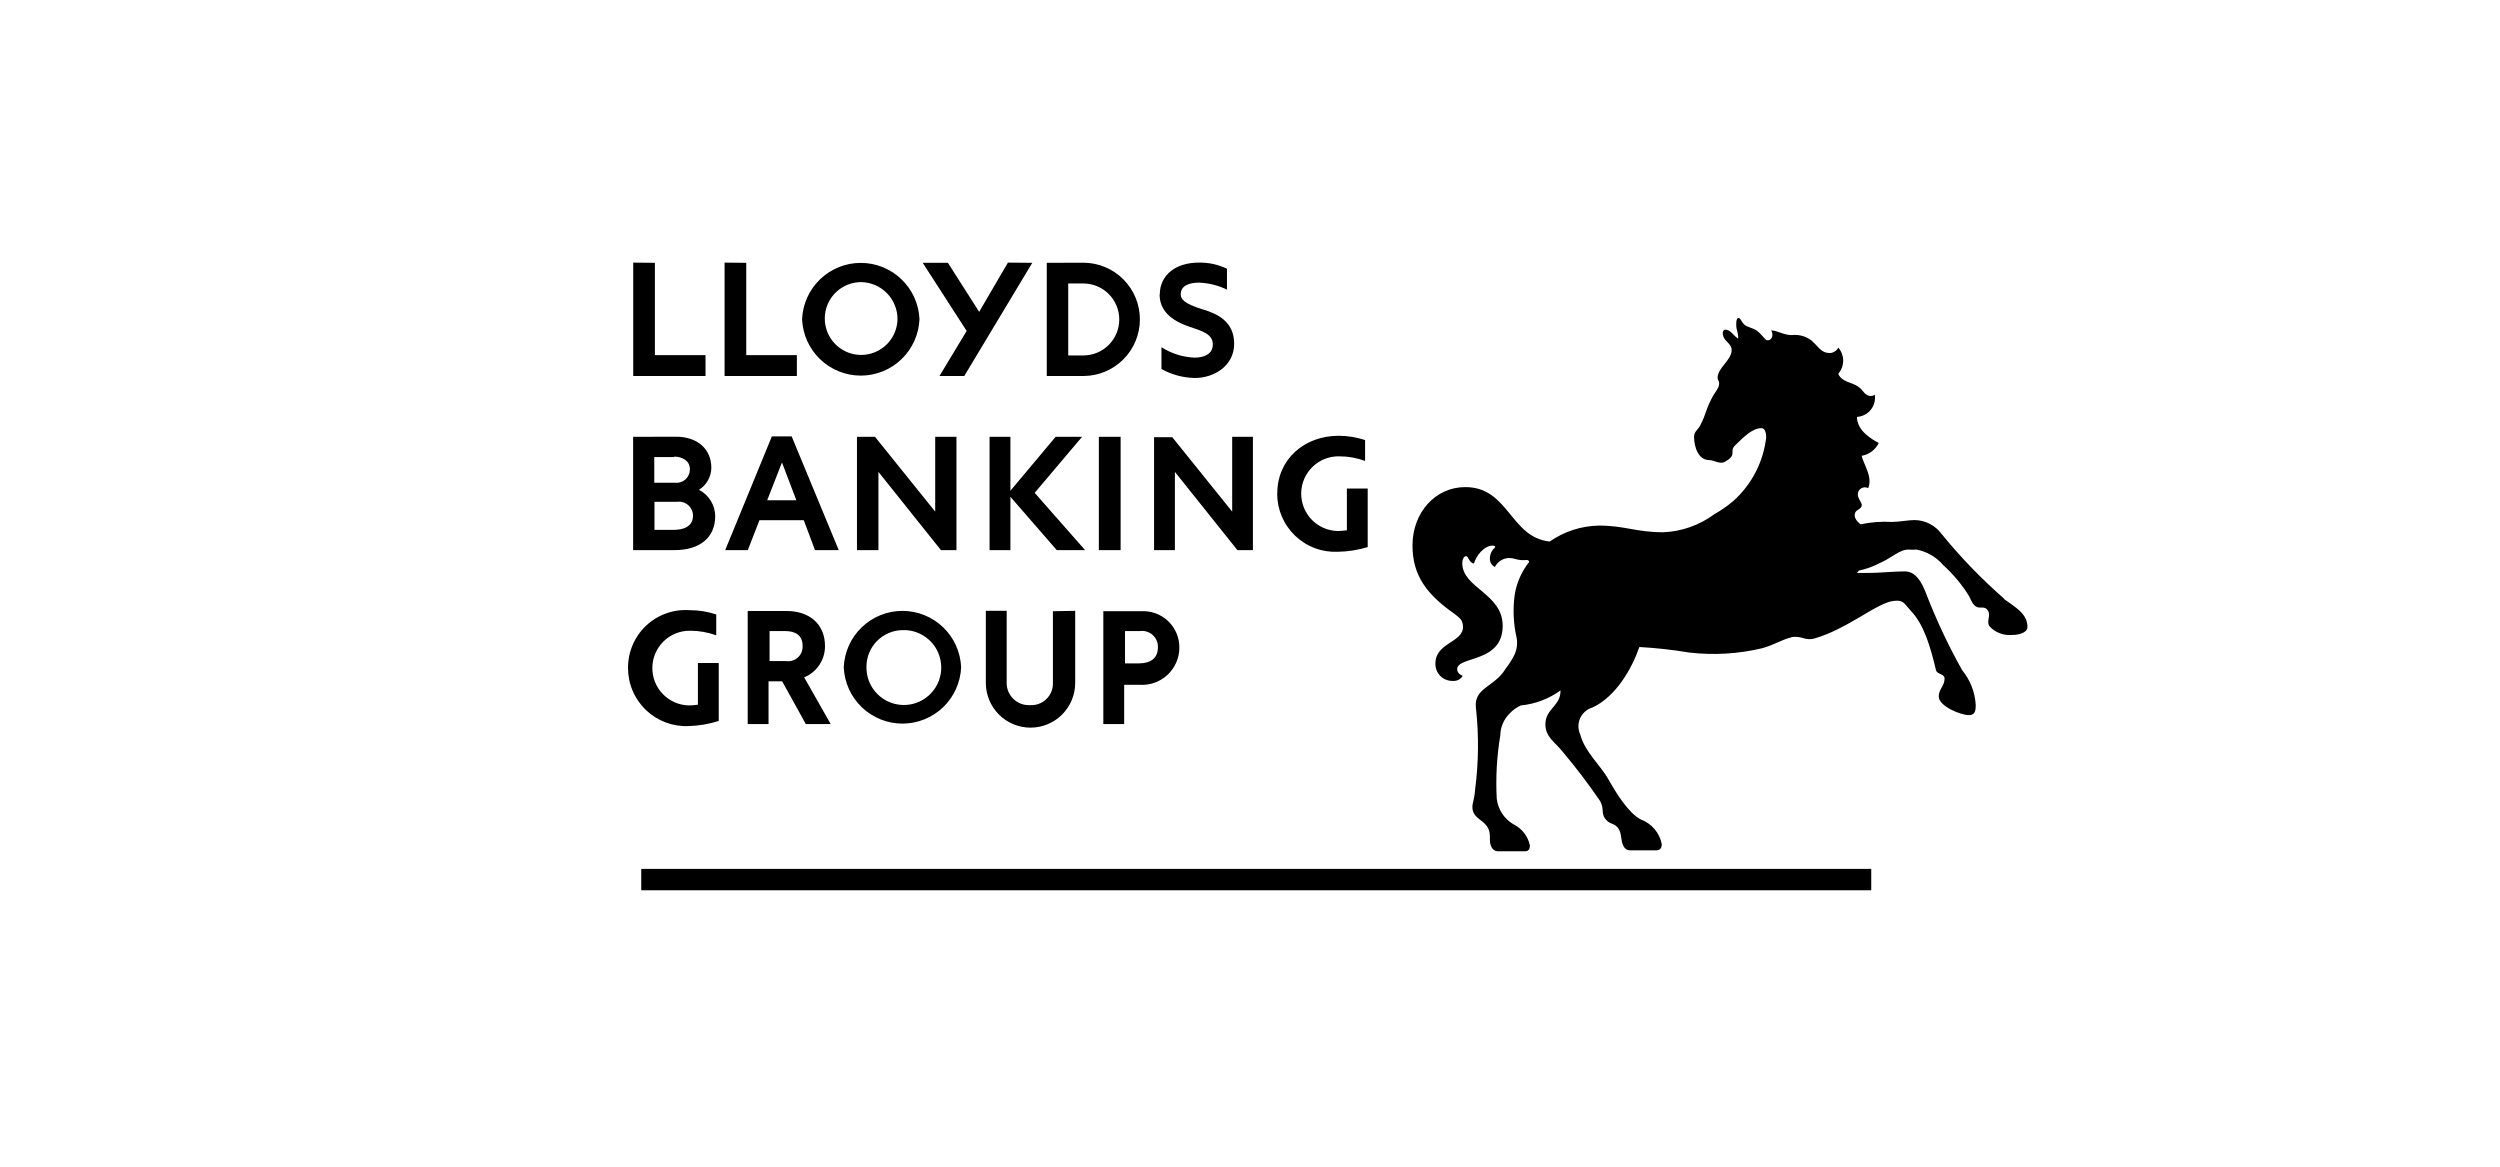
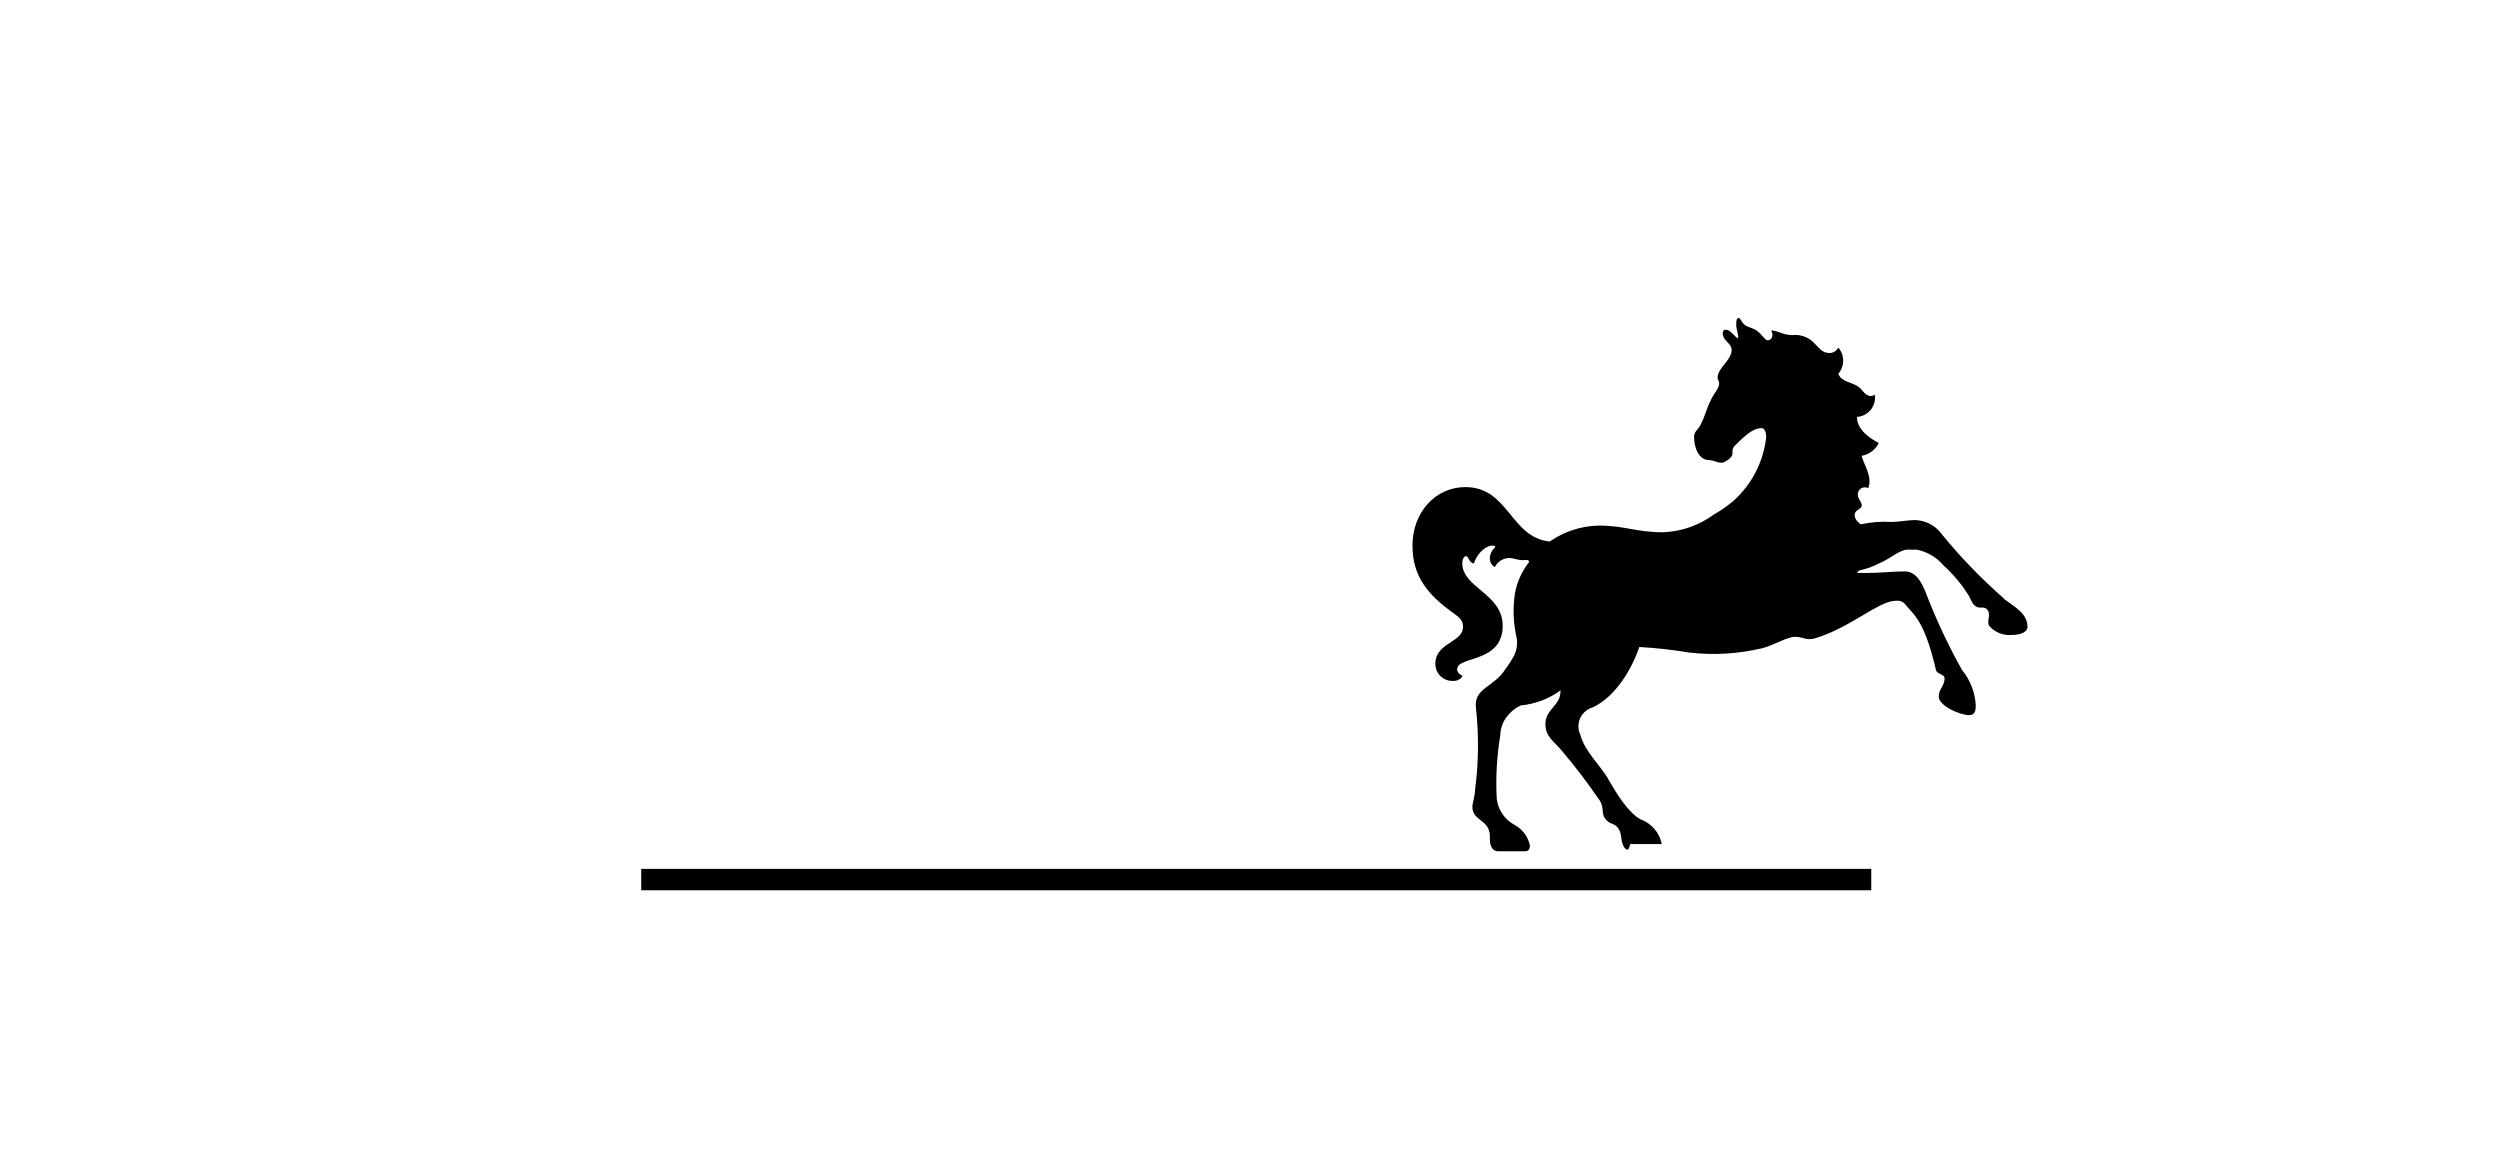
<svg xmlns="http://www.w3.org/2000/svg" width="285" height="133" viewBox="0 0 285 133" fill="none">
-   <path d="M228.426 68.265C229.756 69.24 231.133 69.942 231.133 71.5C231.133 71.94 230.552 72.392 229.269 72.392C228.812 72.421 228.354 72.347 227.928 72.177C227.503 72.006 227.121 71.742 226.811 71.405C226.407 70.869 226.977 70.215 226.633 69.621C226.288 69.026 225.742 69.407 225.338 69.181C224.935 68.955 224.816 68.693 224.495 67.992C223.681 66.666 222.681 65.465 221.527 64.424C220.741 63.502 219.664 62.876 218.475 62.652C218.166 62.675 217.857 62.675 217.548 62.652C216.527 62.652 215.637 63.627 214.176 64.246C213.464 64.615 212.705 64.883 211.92 65.042L211.694 65.316H213.024C214.212 65.316 215.91 65.138 217.145 65.138C218.38 65.138 219.045 66.327 219.52 67.516C220.69 70.57 222.079 73.534 223.676 76.387C224.597 77.506 225.141 78.888 225.232 80.335C225.232 80.871 225.232 81.525 224.472 81.525C223.498 81.525 221.016 80.502 221.016 79.396C221.016 78.552 221.681 78.207 221.681 77.35C221.681 76.815 220.885 76.91 220.707 76.423C220.09 73.795 219.342 71.226 217.869 69.668C217.121 68.872 217.038 68.479 216.278 68.479C215.872 68.484 215.47 68.56 215.09 68.705C213.048 69.466 210.34 71.726 206.98 72.748C205.697 73.141 205.472 72.392 204.142 72.653H204.248C203.18 72.879 202.337 73.498 200.876 73.902C198.155 74.548 195.341 74.713 192.563 74.389C190.684 74.074 188.789 73.864 186.887 73.759C186.044 76.209 184.227 79.396 181.567 80.645C181.255 80.733 180.966 80.888 180.72 81.099C180.474 81.311 180.277 81.573 180.143 81.869C180.008 82.164 179.939 82.485 179.941 82.81C179.943 83.134 180.016 83.455 180.154 83.748C180.677 85.746 182.458 87.209 183.384 88.897C184.227 90.36 185.605 92.667 187.065 93.428C187.668 93.65 188.203 94.024 188.619 94.513C189.035 95.003 189.318 95.592 189.44 96.223C189.44 96.663 189.262 96.936 188.811 96.936H185.842C185.687 96.942 185.534 96.903 185.401 96.823C185.268 96.742 185.161 96.625 185.094 96.485C184.69 95.735 184.952 95.022 184.429 94.356C184.025 93.868 183.717 93.999 183.242 93.607C182.351 92.762 183.016 92.275 182.351 91.228C181.036 89.307 179.625 87.453 178.123 85.675C177.233 84.557 176.176 84.034 176.176 82.559C176.176 80.787 177.945 80.478 177.898 78.706C176.57 79.672 175.007 80.264 173.373 80.419C172.887 80.637 172.451 80.953 172.091 81.346C171.427 82.004 171.047 82.896 171.034 83.832C170.634 86.223 170.498 88.652 170.63 91.074C170.704 91.681 170.92 92.263 171.26 92.771C171.601 93.28 172.056 93.7 172.59 93.999C173.051 94.234 173.454 94.57 173.768 94.981C174.083 95.393 174.301 95.87 174.407 96.377C174.407 96.687 174.323 97.043 173.872 97.043H170.725C170.591 97.039 170.46 96.999 170.345 96.928C170.23 96.858 170.136 96.758 170.072 96.639C169.716 96.021 169.93 95.569 169.799 94.867C169.49 93.405 167.852 93.488 167.852 91.978C167.852 91.537 168.113 90.955 168.16 90.027C168.567 86.935 168.599 83.804 168.255 80.704C167.982 78.397 170.381 78.326 171.616 76.268C171.984 75.794 172.31 75.289 172.59 74.758C172.913 74.128 173.021 73.41 172.898 72.713C172.522 71.087 172.449 69.406 172.685 67.754C172.909 66.405 173.473 65.137 174.323 64.067C174.323 64.067 174.323 63.841 174.05 63.841C172.863 63.937 172.863 63.615 171.972 63.615C171.646 63.633 171.33 63.737 171.057 63.917C170.784 64.097 170.563 64.345 170.417 64.638C170.252 64.556 170.112 64.43 170.012 64.276C169.912 64.121 169.855 63.942 169.847 63.758C169.834 63.516 169.876 63.274 169.969 63.05C170.061 62.826 170.202 62.625 170.381 62.462C170.559 62.283 170.381 62.2 170.155 62.2C169.182 62.2 168.255 63.389 168.03 64.246C167.448 64.15 167.412 63.401 167.139 63.401C166.866 63.401 166.7 63.794 166.7 64.198C166.7 67.04 171.307 67.659 171.307 71.333C171.307 75.638 166.118 74.746 166.118 76.292C166.118 76.613 166.343 76.875 166.747 77.053C166.633 77.243 166.468 77.397 166.27 77.498C166.073 77.599 165.852 77.643 165.631 77.624C165.367 77.634 165.104 77.589 164.859 77.493C164.613 77.397 164.39 77.251 164.202 77.065C164.015 76.879 163.869 76.656 163.771 76.411C163.674 76.165 163.628 75.902 163.636 75.638C163.636 73.26 166.783 73.26 166.783 71.464C166.783 70.62 166.26 70.346 165.773 69.954C162.757 67.825 161.023 65.697 161.023 62.188C161.023 58.419 163.636 55.529 167.044 55.529C172.008 55.529 172.15 61.249 176.663 61.736C178.317 60.583 180.276 59.949 182.292 59.917C185.225 59.917 186.507 60.678 189.607 60.678C191.703 60.593 193.725 59.88 195.413 58.633C196.183 58.198 196.911 57.692 197.587 57.122C199.704 55.236 201.045 52.63 201.351 49.809V49.999C201.351 49.238 201.173 48.81 200.817 48.81C199.76 48.81 198.822 49.785 197.765 50.808C197.1 51.521 198.121 51.831 196.577 52.675C196.043 52.937 195.39 52.449 194.843 52.449C193.656 52.449 193.122 51.034 193.122 49.785C193.122 49.167 193.608 48.988 193.87 48.406C194.487 47.217 194.44 46.765 195.057 45.575C195.413 44.767 196.031 44.243 195.983 43.661C195.983 43.435 195.805 43.304 195.805 43.09C195.805 41.901 197.408 41.092 197.408 39.891C197.408 39.225 196.648 38.916 196.47 38.381C196.292 37.846 196.47 37.715 196.47 37.715C196.49 37.675 196.521 37.642 196.559 37.619C196.596 37.596 196.64 37.584 196.684 37.584C197.313 37.584 197.575 38.25 198.157 38.607C198.157 37.81 197.931 37.632 197.931 37.049C197.931 36.74 197.931 36.252 198.192 36.252C198.453 36.252 198.548 36.787 198.905 37.049C199.261 37.31 199.748 37.358 200.235 37.667C200.722 37.977 201.208 38.737 201.422 38.785C202.04 38.868 202.218 38.119 201.909 37.667C202.61 37.667 203.322 38.202 204.284 38.202C205.077 38.107 205.875 38.33 206.505 38.821C207.431 39.629 207.609 40.248 208.63 40.248C208.825 40.23 209.013 40.165 209.177 40.057C209.341 39.949 209.475 39.802 209.568 39.629C209.925 40.042 210.122 40.57 210.122 41.116C210.122 41.662 209.925 42.19 209.568 42.602C209.877 43.53 211.207 43.613 211.825 44.065C212.442 44.517 212.359 44.731 212.798 44.993C212.933 45.091 213.095 45.144 213.262 45.144C213.428 45.144 213.59 45.091 213.725 44.993C213.773 45.295 213.758 45.604 213.68 45.9C213.602 46.196 213.463 46.472 213.271 46.711C213.08 46.95 212.841 47.146 212.569 47.286C212.297 47.426 211.999 47.508 211.694 47.526C211.694 49.119 213.416 50.094 214.176 50.499C213.992 50.881 213.719 51.213 213.38 51.467C213.041 51.722 212.646 51.891 212.228 51.961C212.442 52.937 213.511 54.34 212.977 55.648C212.854 55.583 212.718 55.55 212.579 55.553C212.441 55.556 212.305 55.594 212.186 55.665C212.067 55.735 211.968 55.835 211.898 55.955C211.829 56.075 211.791 56.211 211.789 56.349C211.789 57.158 212.81 57.539 211.789 58.133C211.302 58.395 211.219 59.108 212.11 59.774C213.279 59.523 214.478 59.431 215.672 59.501C216.468 59.501 217.537 59.287 218.249 59.287C218.854 59.291 219.45 59.438 219.988 59.715C220.526 59.991 220.992 60.391 221.348 60.88C223.511 63.535 225.895 66.001 228.473 68.253" fill="black" />
+   <path d="M228.426 68.265C229.756 69.24 231.133 69.942 231.133 71.5C231.133 71.94 230.552 72.392 229.269 72.392C228.812 72.421 228.354 72.347 227.928 72.177C227.503 72.006 227.121 71.742 226.811 71.405C226.407 70.869 226.977 70.215 226.633 69.621C226.288 69.026 225.742 69.407 225.338 69.181C224.935 68.955 224.816 68.693 224.495 67.992C223.681 66.666 222.681 65.465 221.527 64.424C220.741 63.502 219.664 62.876 218.475 62.652C218.166 62.675 217.857 62.675 217.548 62.652C216.527 62.652 215.637 63.627 214.176 64.246C213.464 64.615 212.705 64.883 211.92 65.042L211.694 65.316H213.024C214.212 65.316 215.91 65.138 217.145 65.138C218.38 65.138 219.045 66.327 219.52 67.516C220.69 70.57 222.079 73.534 223.676 76.387C224.597 77.506 225.141 78.888 225.232 80.335C225.232 80.871 225.232 81.525 224.472 81.525C223.498 81.525 221.016 80.502 221.016 79.396C221.016 78.552 221.681 78.207 221.681 77.35C221.681 76.815 220.885 76.91 220.707 76.423C220.09 73.795 219.342 71.226 217.869 69.668C217.121 68.872 217.038 68.479 216.278 68.479C215.872 68.484 215.47 68.56 215.09 68.705C213.048 69.466 210.34 71.726 206.98 72.748C205.697 73.141 205.472 72.392 204.142 72.653H204.248C203.18 72.879 202.337 73.498 200.876 73.902C198.155 74.548 195.341 74.713 192.563 74.389C190.684 74.074 188.789 73.864 186.887 73.759C186.044 76.209 184.227 79.396 181.567 80.645C181.255 80.733 180.966 80.888 180.72 81.099C180.474 81.311 180.277 81.573 180.143 81.869C180.008 82.164 179.939 82.485 179.941 82.81C179.943 83.134 180.016 83.455 180.154 83.748C180.677 85.746 182.458 87.209 183.384 88.897C184.227 90.36 185.605 92.667 187.065 93.428C187.668 93.65 188.203 94.024 188.619 94.513C189.035 95.003 189.318 95.592 189.44 96.223H185.842C185.687 96.942 185.534 96.903 185.401 96.823C185.268 96.742 185.161 96.625 185.094 96.485C184.69 95.735 184.952 95.022 184.429 94.356C184.025 93.868 183.717 93.999 183.242 93.607C182.351 92.762 183.016 92.275 182.351 91.228C181.036 89.307 179.625 87.453 178.123 85.675C177.233 84.557 176.176 84.034 176.176 82.559C176.176 80.787 177.945 80.478 177.898 78.706C176.57 79.672 175.007 80.264 173.373 80.419C172.887 80.637 172.451 80.953 172.091 81.346C171.427 82.004 171.047 82.896 171.034 83.832C170.634 86.223 170.498 88.652 170.63 91.074C170.704 91.681 170.92 92.263 171.26 92.771C171.601 93.28 172.056 93.7 172.59 93.999C173.051 94.234 173.454 94.57 173.768 94.981C174.083 95.393 174.301 95.87 174.407 96.377C174.407 96.687 174.323 97.043 173.872 97.043H170.725C170.591 97.039 170.46 96.999 170.345 96.928C170.23 96.858 170.136 96.758 170.072 96.639C169.716 96.021 169.93 95.569 169.799 94.867C169.49 93.405 167.852 93.488 167.852 91.978C167.852 91.537 168.113 90.955 168.16 90.027C168.567 86.935 168.599 83.804 168.255 80.704C167.982 78.397 170.381 78.326 171.616 76.268C171.984 75.794 172.31 75.289 172.59 74.758C172.913 74.128 173.021 73.41 172.898 72.713C172.522 71.087 172.449 69.406 172.685 67.754C172.909 66.405 173.473 65.137 174.323 64.067C174.323 64.067 174.323 63.841 174.05 63.841C172.863 63.937 172.863 63.615 171.972 63.615C171.646 63.633 171.33 63.737 171.057 63.917C170.784 64.097 170.563 64.345 170.417 64.638C170.252 64.556 170.112 64.43 170.012 64.276C169.912 64.121 169.855 63.942 169.847 63.758C169.834 63.516 169.876 63.274 169.969 63.05C170.061 62.826 170.202 62.625 170.381 62.462C170.559 62.283 170.381 62.2 170.155 62.2C169.182 62.2 168.255 63.389 168.03 64.246C167.448 64.15 167.412 63.401 167.139 63.401C166.866 63.401 166.7 63.794 166.7 64.198C166.7 67.04 171.307 67.659 171.307 71.333C171.307 75.638 166.118 74.746 166.118 76.292C166.118 76.613 166.343 76.875 166.747 77.053C166.633 77.243 166.468 77.397 166.27 77.498C166.073 77.599 165.852 77.643 165.631 77.624C165.367 77.634 165.104 77.589 164.859 77.493C164.613 77.397 164.39 77.251 164.202 77.065C164.015 76.879 163.869 76.656 163.771 76.411C163.674 76.165 163.628 75.902 163.636 75.638C163.636 73.26 166.783 73.26 166.783 71.464C166.783 70.62 166.26 70.346 165.773 69.954C162.757 67.825 161.023 65.697 161.023 62.188C161.023 58.419 163.636 55.529 167.044 55.529C172.008 55.529 172.15 61.249 176.663 61.736C178.317 60.583 180.276 59.949 182.292 59.917C185.225 59.917 186.507 60.678 189.607 60.678C191.703 60.593 193.725 59.88 195.413 58.633C196.183 58.198 196.911 57.692 197.587 57.122C199.704 55.236 201.045 52.63 201.351 49.809V49.999C201.351 49.238 201.173 48.81 200.817 48.81C199.76 48.81 198.822 49.785 197.765 50.808C197.1 51.521 198.121 51.831 196.577 52.675C196.043 52.937 195.39 52.449 194.843 52.449C193.656 52.449 193.122 51.034 193.122 49.785C193.122 49.167 193.608 48.988 193.87 48.406C194.487 47.217 194.44 46.765 195.057 45.575C195.413 44.767 196.031 44.243 195.983 43.661C195.983 43.435 195.805 43.304 195.805 43.09C195.805 41.901 197.408 41.092 197.408 39.891C197.408 39.225 196.648 38.916 196.47 38.381C196.292 37.846 196.47 37.715 196.47 37.715C196.49 37.675 196.521 37.642 196.559 37.619C196.596 37.596 196.64 37.584 196.684 37.584C197.313 37.584 197.575 38.25 198.157 38.607C198.157 37.81 197.931 37.632 197.931 37.049C197.931 36.74 197.931 36.252 198.192 36.252C198.453 36.252 198.548 36.787 198.905 37.049C199.261 37.31 199.748 37.358 200.235 37.667C200.722 37.977 201.208 38.737 201.422 38.785C202.04 38.868 202.218 38.119 201.909 37.667C202.61 37.667 203.322 38.202 204.284 38.202C205.077 38.107 205.875 38.33 206.505 38.821C207.431 39.629 207.609 40.248 208.63 40.248C208.825 40.23 209.013 40.165 209.177 40.057C209.341 39.949 209.475 39.802 209.568 39.629C209.925 40.042 210.122 40.57 210.122 41.116C210.122 41.662 209.925 42.19 209.568 42.602C209.877 43.53 211.207 43.613 211.825 44.065C212.442 44.517 212.359 44.731 212.798 44.993C212.933 45.091 213.095 45.144 213.262 45.144C213.428 45.144 213.59 45.091 213.725 44.993C213.773 45.295 213.758 45.604 213.68 45.9C213.602 46.196 213.463 46.472 213.271 46.711C213.08 46.95 212.841 47.146 212.569 47.286C212.297 47.426 211.999 47.508 211.694 47.526C211.694 49.119 213.416 50.094 214.176 50.499C213.992 50.881 213.719 51.213 213.38 51.467C213.041 51.722 212.646 51.891 212.228 51.961C212.442 52.937 213.511 54.34 212.977 55.648C212.854 55.583 212.718 55.55 212.579 55.553C212.441 55.556 212.305 55.594 212.186 55.665C212.067 55.735 211.968 55.835 211.898 55.955C211.829 56.075 211.791 56.211 211.789 56.349C211.789 57.158 212.81 57.539 211.789 58.133C211.302 58.395 211.219 59.108 212.11 59.774C213.279 59.523 214.478 59.431 215.672 59.501C216.468 59.501 217.537 59.287 218.249 59.287C218.854 59.291 219.45 59.438 219.988 59.715C220.526 59.991 220.992 60.391 221.348 60.88C223.511 63.535 225.895 66.001 228.473 68.253" fill="black" />
  <path d="M213.322 99.053H73.102V101.491H213.322V99.053Z" fill="black" />
-   <path d="M89.145 52.722L90.784 57.027H87.459L89.145 52.722ZM76.867 52.056C77.674 52.056 78.648 52.461 78.648 53.483C78.652 53.7 78.611 53.915 78.526 54.115C78.441 54.314 78.314 54.493 78.154 54.639C77.995 54.785 77.806 54.896 77.6 54.963C77.394 55.031 77.177 55.053 76.962 55.029H74.587V52.104H76.843L76.867 52.056ZM89.501 71.94C90.689 71.94 91.496 72.427 91.496 73.628C91.511 73.871 91.471 74.115 91.381 74.341C91.29 74.567 91.151 74.77 90.973 74.936C90.795 75.102 90.582 75.227 90.35 75.301C90.118 75.375 89.873 75.397 89.632 75.365H87.732V71.94H89.501ZM129.96 71.94C130.221 71.905 130.487 71.927 130.738 72.006C130.99 72.085 131.221 72.218 131.416 72.396C131.61 72.574 131.764 72.793 131.865 73.036C131.966 73.28 132.013 73.543 132.002 73.807C132.002 74.996 131.206 75.626 129.829 75.626H128.25V71.94H129.96ZM77.187 57.206C77.411 57.175 77.638 57.193 77.855 57.257C78.072 57.321 78.272 57.43 78.444 57.577C78.615 57.724 78.754 57.906 78.85 58.11C78.947 58.315 78.999 58.537 79.004 58.764C79.004 60.095 77.817 60.405 76.783 60.405H74.61V57.206H77.187ZM125.269 62.712H127.751V49.797H125.269V62.712ZM123.5 32.316C124.586 32.316 125.628 32.748 126.397 33.518C127.165 34.287 127.596 35.331 127.596 36.419C127.596 37.507 127.165 38.55 126.397 39.32C125.628 40.089 124.586 40.521 123.5 40.521H121.778V32.316H123.5ZM72.188 29.938V42.864H80.429V40.486H74.658V29.961L72.188 29.938ZM82.602 29.938V42.864H90.843V40.486H85.072V29.961L82.602 29.938ZM114.902 29.938L111.625 35.55L108.062 29.961H105.188L110.2 37.727L107.1 42.864H109.926L117.681 29.961L114.902 29.938ZM98.147 32.161C99.255 32.171 100.315 32.618 101.096 33.407C101.877 34.195 102.315 35.261 102.315 36.371C102.303 37.188 102.051 37.984 101.589 38.658C101.128 39.332 100.478 39.855 99.721 40.16C98.964 40.466 98.134 40.541 97.335 40.376C96.535 40.212 95.802 39.814 95.228 39.234C94.653 38.653 94.262 37.916 94.105 37.114C93.947 36.312 94.029 35.482 94.341 34.726C94.652 33.971 95.18 33.325 95.857 32.868C96.534 32.412 97.33 32.166 98.147 32.161ZM102.896 71.833C103.747 71.804 104.587 72.031 105.307 72.485C106.028 72.939 106.597 73.598 106.94 74.378C107.283 75.158 107.385 76.023 107.233 76.862C107.081 77.7 106.682 78.474 106.087 79.084C105.492 79.693 104.729 80.11 103.895 80.282C103.061 80.453 102.195 80.37 101.409 80.044C100.622 79.719 99.951 79.164 99.482 78.453C99.013 77.742 98.767 76.907 98.776 76.054C98.77 75.506 98.871 74.962 99.075 74.453C99.279 73.945 99.58 73.481 99.963 73.089C100.346 72.697 100.802 72.384 101.305 72.168C101.808 71.953 102.349 71.839 102.896 71.833ZM132.192 33.541C132.192 35.313 133.38 36.514 135.648 37.263C137.108 37.751 138.26 38.107 138.26 39.261C138.26 40.414 137.191 40.771 136.182 40.771C134.84 40.716 133.537 40.306 132.406 39.582V42.067C133.573 42.717 134.882 43.068 136.218 43.09C138.391 43.09 140.695 41.711 140.695 39.189C140.695 36.668 138.795 35.765 137.132 35.277C134.959 34.611 134.603 34.088 134.603 33.553C134.603 32.661 135.398 32.221 136.693 32.221C137.797 32.262 138.881 32.533 139.875 33.017V30.639C138.87 30.151 137.762 29.911 136.645 29.938C134.033 29.938 132.216 31.353 132.216 33.576M145.599 56.29C145.6 57.184 145.781 58.069 146.133 58.892C146.484 59.714 146.999 60.456 147.644 61.074C148.29 61.692 149.054 62.172 149.891 62.487C150.727 62.801 151.618 62.942 152.51 62.902C153.666 62.885 154.813 62.705 155.918 62.367V55.695H153.543V60.452C153.205 60.501 152.864 60.529 152.522 60.535C151.395 60.518 150.32 60.053 149.535 59.242C148.75 58.431 148.319 57.342 148.336 56.213C148.353 55.084 148.818 54.008 149.628 53.221C150.437 52.435 151.525 52.003 152.653 52.021C153.665 52.02 154.67 52.197 155.621 52.544V50.166C154.648 49.844 153.63 49.679 152.605 49.678C148.71 49.678 145.611 52.342 145.611 56.242M71.594 76.161C71.595 77.057 71.776 77.943 72.129 78.766C72.481 79.589 72.996 80.332 73.643 80.95C74.29 81.568 75.056 82.048 75.894 82.362C76.731 82.675 77.624 82.815 78.517 82.773C79.678 82.736 80.829 82.54 81.937 82.191V75.579H79.562V80.335C79.228 80.385 78.891 80.413 78.553 80.419C77.425 80.401 76.351 79.936 75.566 79.125C74.781 78.315 74.35 77.225 74.367 76.096C74.384 74.967 74.849 73.891 75.658 73.105C76.468 72.319 77.556 71.887 78.683 71.904C79.696 71.904 80.7 72.082 81.652 72.427V70.049C80.68 69.722 79.661 69.558 78.636 69.561C77.732 69.494 76.824 69.615 75.969 69.917C75.114 70.219 74.331 70.695 73.669 71.315C73.008 71.935 72.482 72.686 72.124 73.52C71.767 74.354 71.587 75.254 71.594 76.161ZM120.032 69.68V77.802C120.05 78.149 119.994 78.495 119.868 78.819C119.742 79.142 119.55 79.435 119.303 79.679C119.057 79.923 118.761 80.111 118.437 80.233C118.112 80.354 117.765 80.405 117.42 80.383C117.072 80.403 116.724 80.35 116.398 80.229C116.072 80.107 115.775 79.919 115.525 79.677C115.275 79.434 115.078 79.142 114.946 78.82C114.814 78.497 114.751 78.151 114.76 77.802V69.633H112.385V77.85C112.385 79.203 112.921 80.501 113.877 81.457C114.832 82.414 116.128 82.952 117.479 82.952C118.83 82.952 120.126 82.414 121.081 81.457C122.037 80.501 122.573 79.203 122.573 77.85V69.633L120.032 69.68ZM115.187 49.797H112.812V62.712H115.187V56.635L120.471 62.712H123.701L117.954 56.183L123.357 49.797H120.341L115.187 55.945V49.797ZM125.78 69.633V82.547H128.155V78.064H129.876C130.457 78.108 131.041 78.032 131.591 77.841C132.141 77.65 132.646 77.347 133.075 76.953C133.503 76.558 133.846 76.079 134.083 75.546C134.319 75.013 134.444 74.437 134.448 73.854C134.456 73.285 134.346 72.719 134.125 72.195C133.904 71.669 133.577 71.196 133.164 70.804C132.751 70.412 132.262 70.109 131.727 69.916C131.192 69.723 130.622 69.642 130.055 69.68H125.756L125.78 69.633ZM92.91 62.712H95.617L90.25 49.749H87.993L82.673 62.712H85.25L86.58 59.299H91.627L92.91 62.712ZM140.469 49.797V58.324L133.641 49.844H131.563V62.712H133.938V53.793L141.063 62.712H142.832V49.797H140.469ZM106.613 49.797V58.324L99.75 49.797H97.695V62.712H100.141V53.793L107.266 62.712H109.036V49.797H106.613ZM85.238 69.633V82.547H87.613V77.672H89.169L91.865 82.547H94.703L91.675 77.22C92.381 76.93 92.984 76.436 93.407 75.8C93.831 75.164 94.054 74.416 94.05 73.652C94.05 71.119 92.233 69.656 89.703 69.656H85.25L85.238 69.633ZM72.176 49.797V62.712H76.926C79.811 62.712 81.533 61.249 81.533 58.847C81.529 58.223 81.355 57.613 81.028 57.083C80.701 56.552 80.235 56.121 79.681 55.838C80.103 55.573 80.453 55.207 80.7 54.773C80.946 54.34 81.082 53.852 81.094 53.353C81.094 51.176 79.503 49.785 77.056 49.785L72.176 49.797ZM119.331 29.961V42.864H123.5C125.21 42.864 126.85 42.184 128.059 40.973C129.268 39.762 129.948 38.119 129.948 36.407C129.948 34.694 129.268 33.052 128.059 31.841C126.85 30.63 125.21 29.949 123.5 29.949L119.331 29.961ZM91.437 36.395C91.51 38.123 92.247 39.757 93.494 40.954C94.74 42.151 96.401 42.819 98.129 42.819C99.856 42.819 101.517 42.151 102.764 40.954C104.011 39.757 104.747 38.123 104.82 36.395C104.747 34.666 104.011 33.033 102.764 31.836C101.517 30.639 99.856 29.97 98.129 29.97C96.401 29.97 94.74 30.639 93.494 31.836C92.247 33.033 91.51 34.666 91.437 36.395ZM96.187 76.066C96.26 77.795 96.997 79.428 98.244 80.625C99.49 81.822 101.151 82.491 102.879 82.491C104.606 82.491 106.267 81.822 107.514 80.625C108.761 79.428 109.497 77.795 109.57 76.066C109.497 74.338 108.761 72.704 107.514 71.507C106.267 70.31 104.606 69.641 102.879 69.641C101.151 69.641 99.49 70.31 98.244 71.507C96.997 72.704 96.26 74.338 96.187 76.066Z" fill="black" />
</svg>